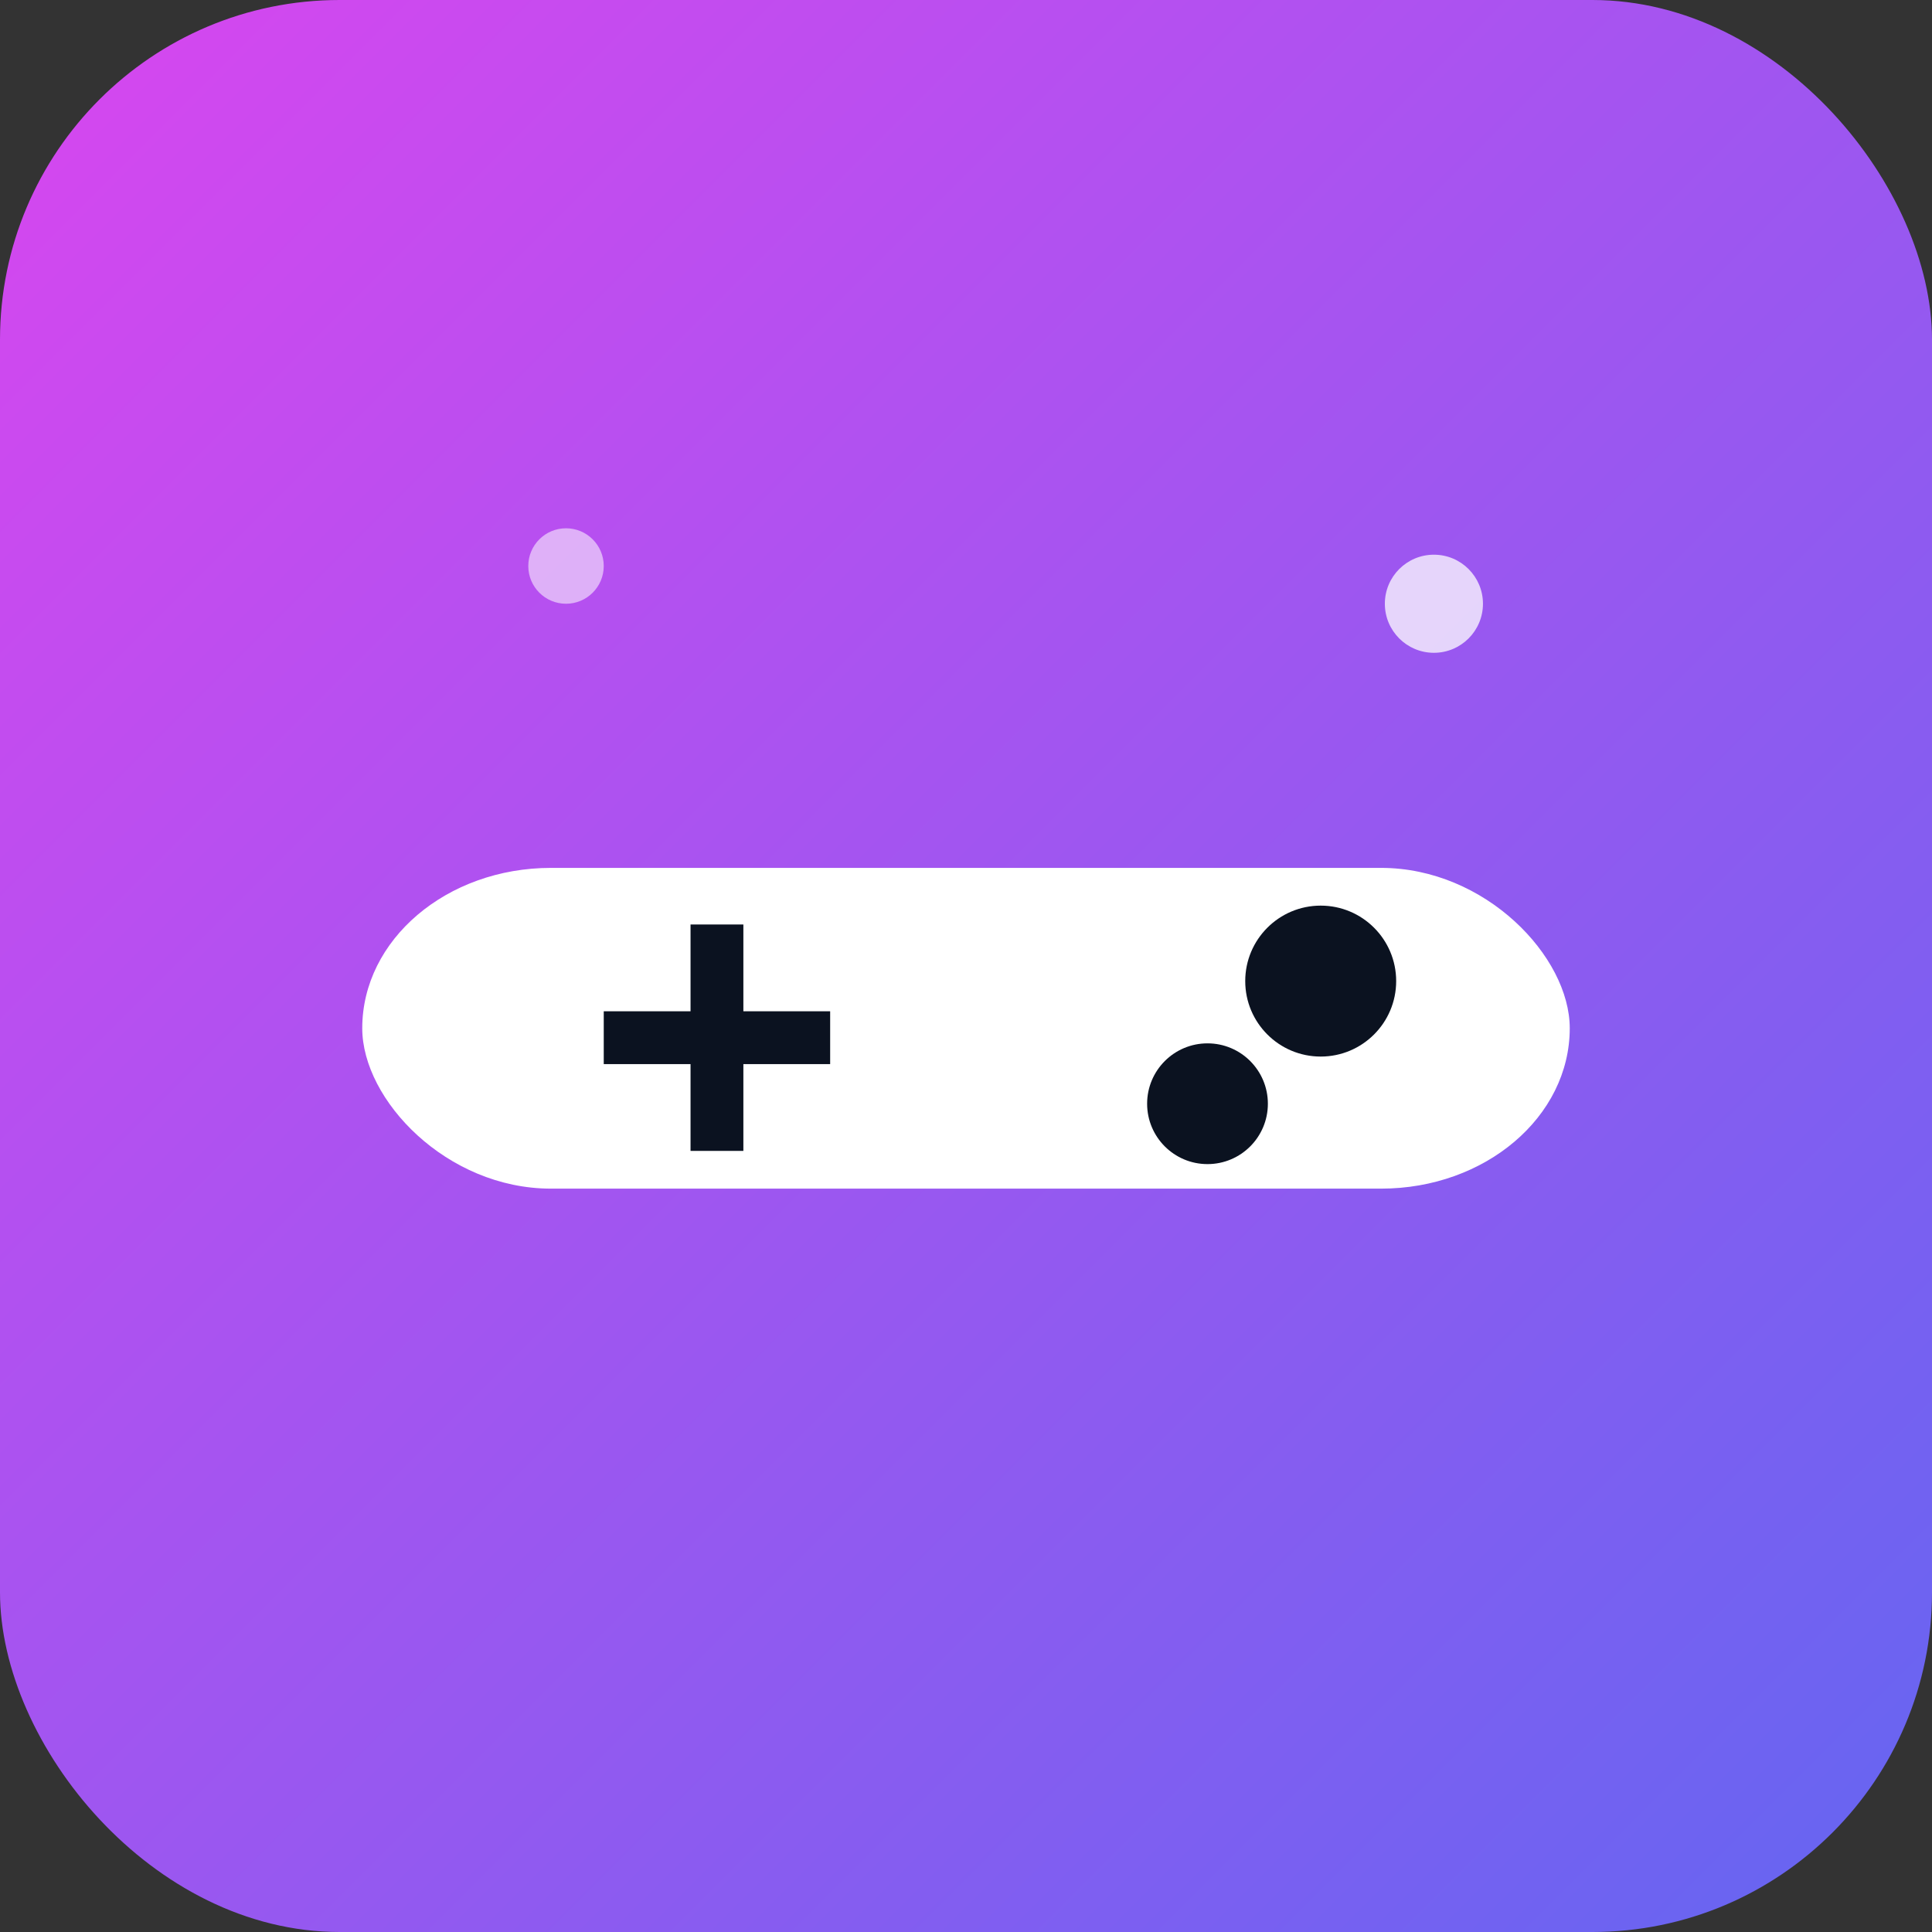
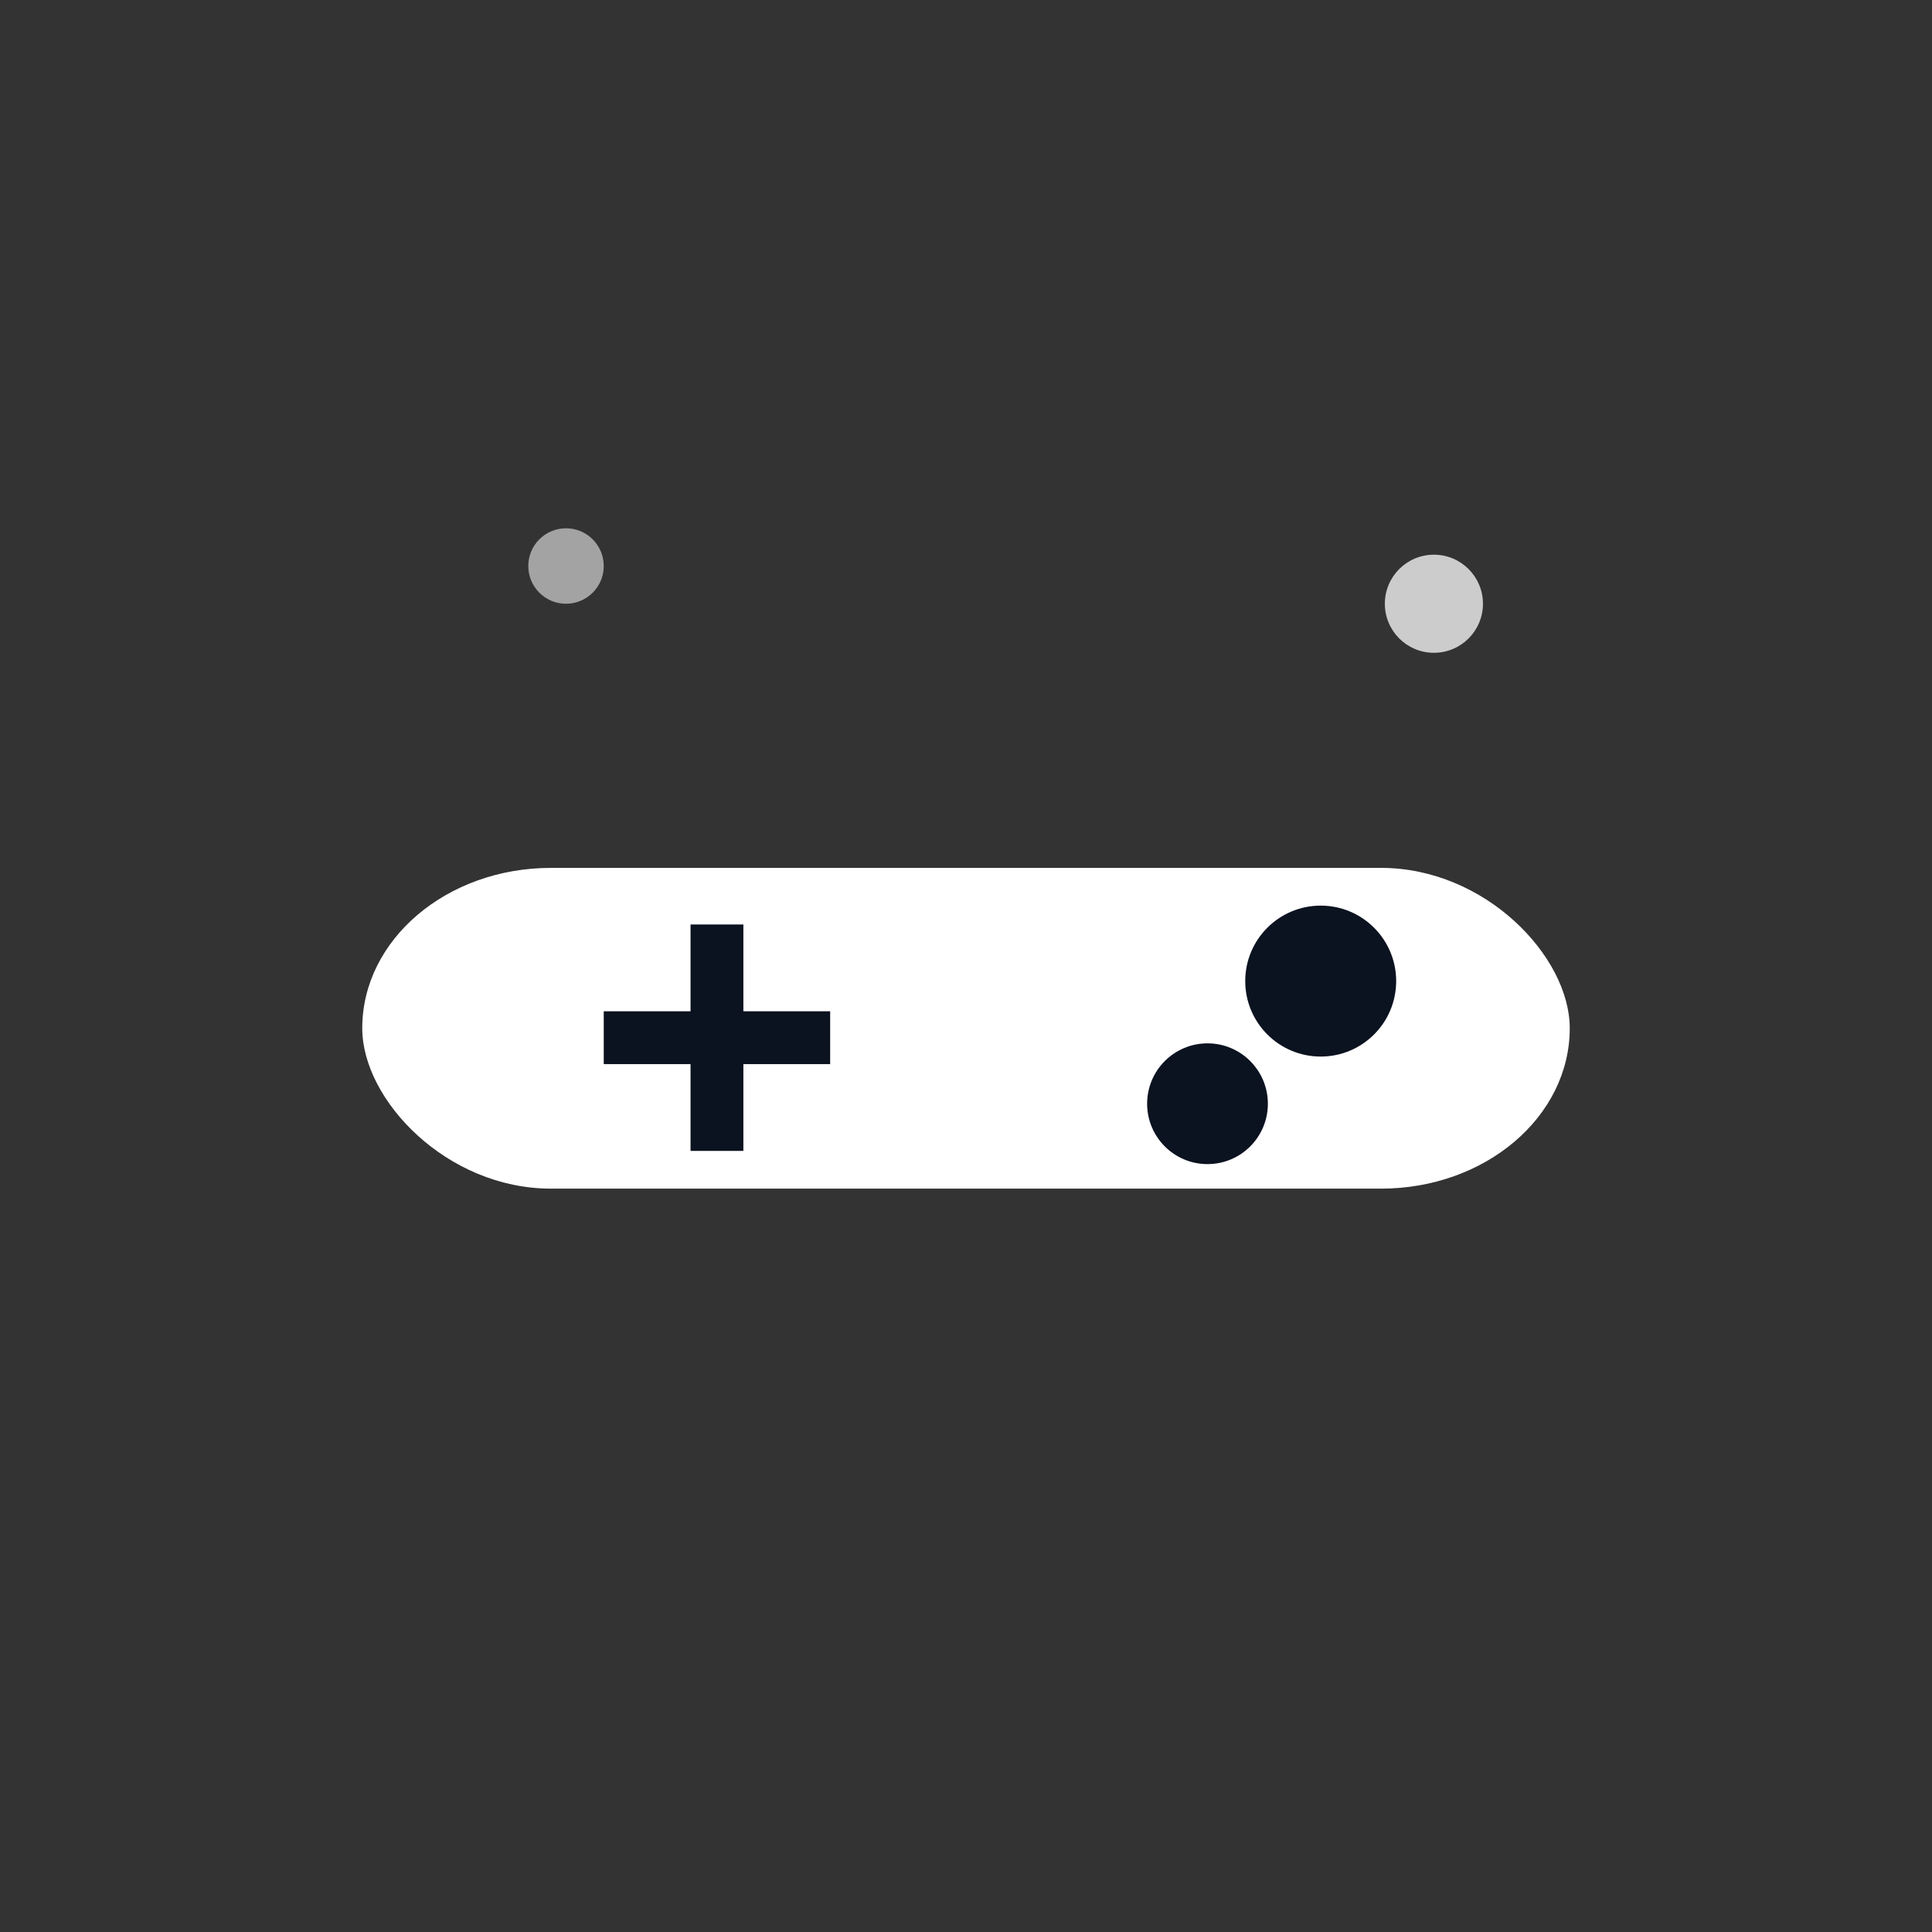
<svg xmlns="http://www.w3.org/2000/svg" width="1024" height="1024" viewBox="0 0 1024 1024">
  <rect x="0" y="0" width="1024" height="1024" fill="#333333" stroke="none" />
  <defs>
    <linearGradient id="g" x1="0" y1="0" x2="1" y2="1">
      <stop offset="0%" stop-color="#D946EF" />
      <stop offset="100%" stop-color="#6366F1" />
    </linearGradient>
    <clipPath id="r">
      <rect x="0" y="0" width="1024" height="1024" rx="180" ry="180" />
    </clipPath>
  </defs>
-   <rect width="1024" height="1024" fill="url(#g)" clip-path="url(#r)" />
  <rect x="192" y="460" width="640" height="170" rx="100" ry="100" fill="#ffffff" />
  <rect x="320" y="536" width="120" height="28" fill="#0B1220" />
  <rect x="366" y="490" width="28" height="120" fill="#0B1220" />
  <circle cx="700" cy="520" r="40" fill="#0B1220" />
  <circle cx="640" cy="585" r="32" fill="#0B1220" />
  <circle cx="760" cy="320" r="26" fill="#ffffff" opacity="0.75" />
  <circle cx="300" cy="300" r="20" fill="#ffffff" opacity="0.55" />
</svg>